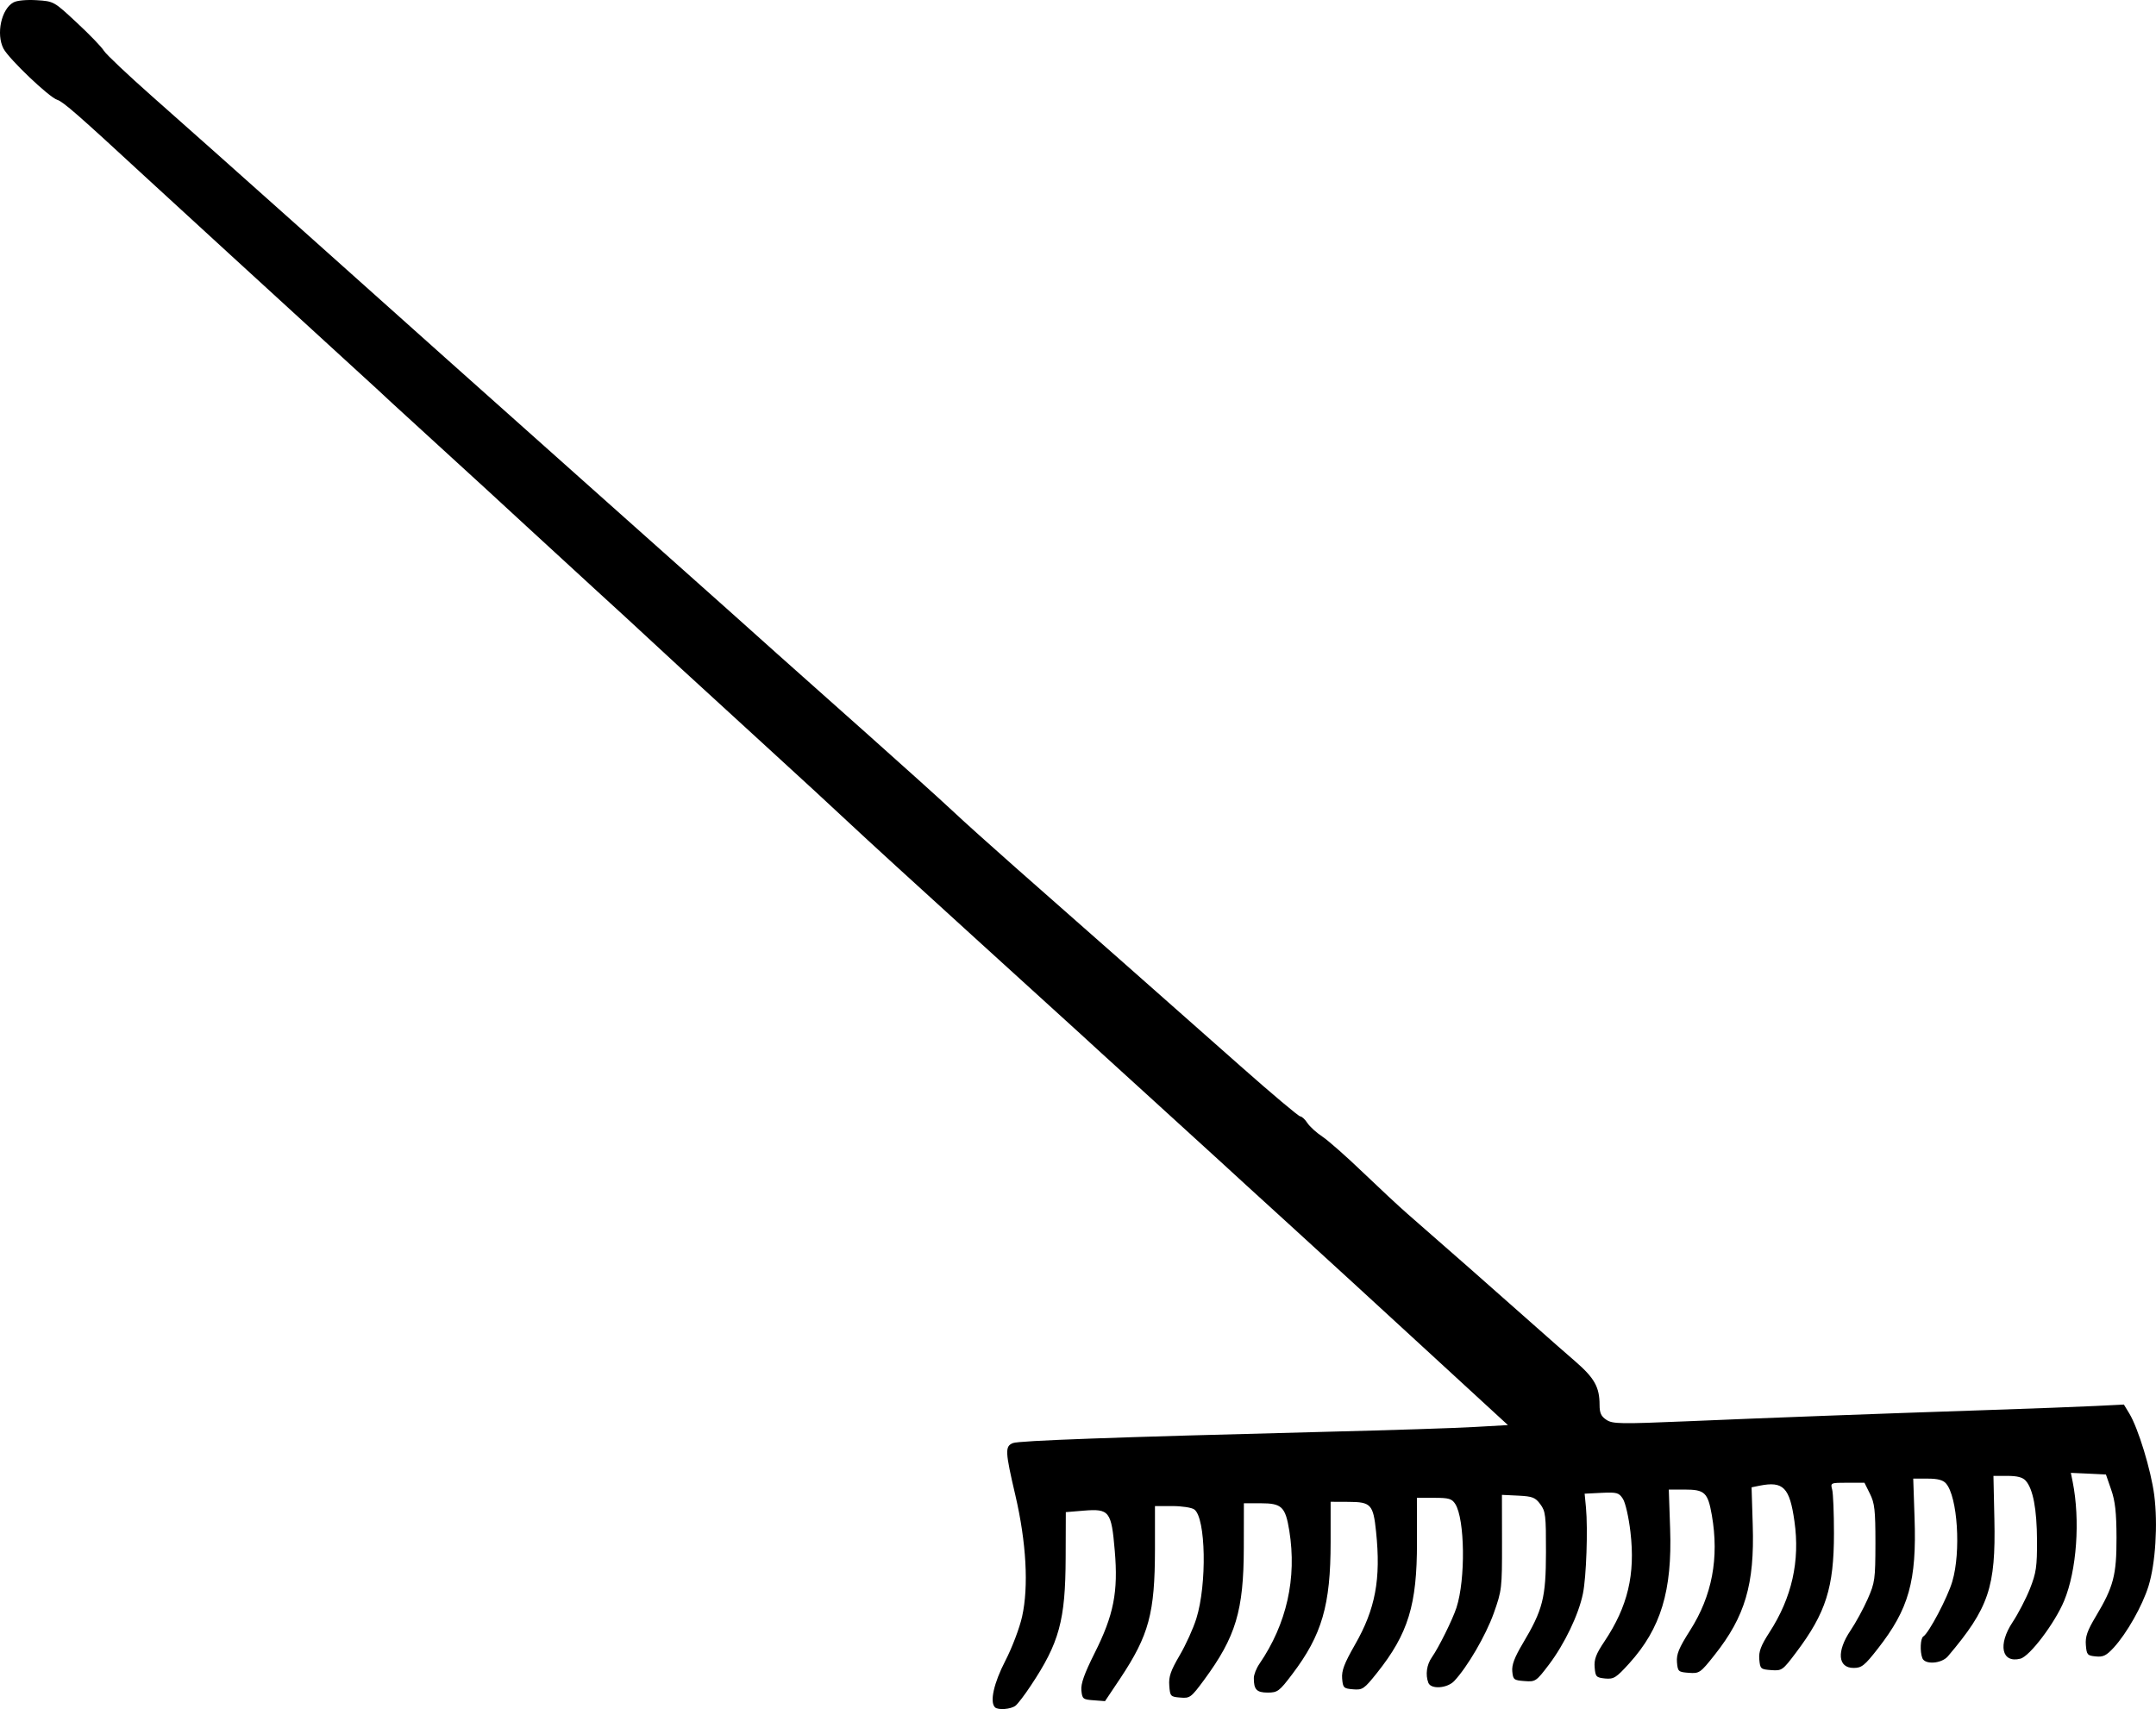
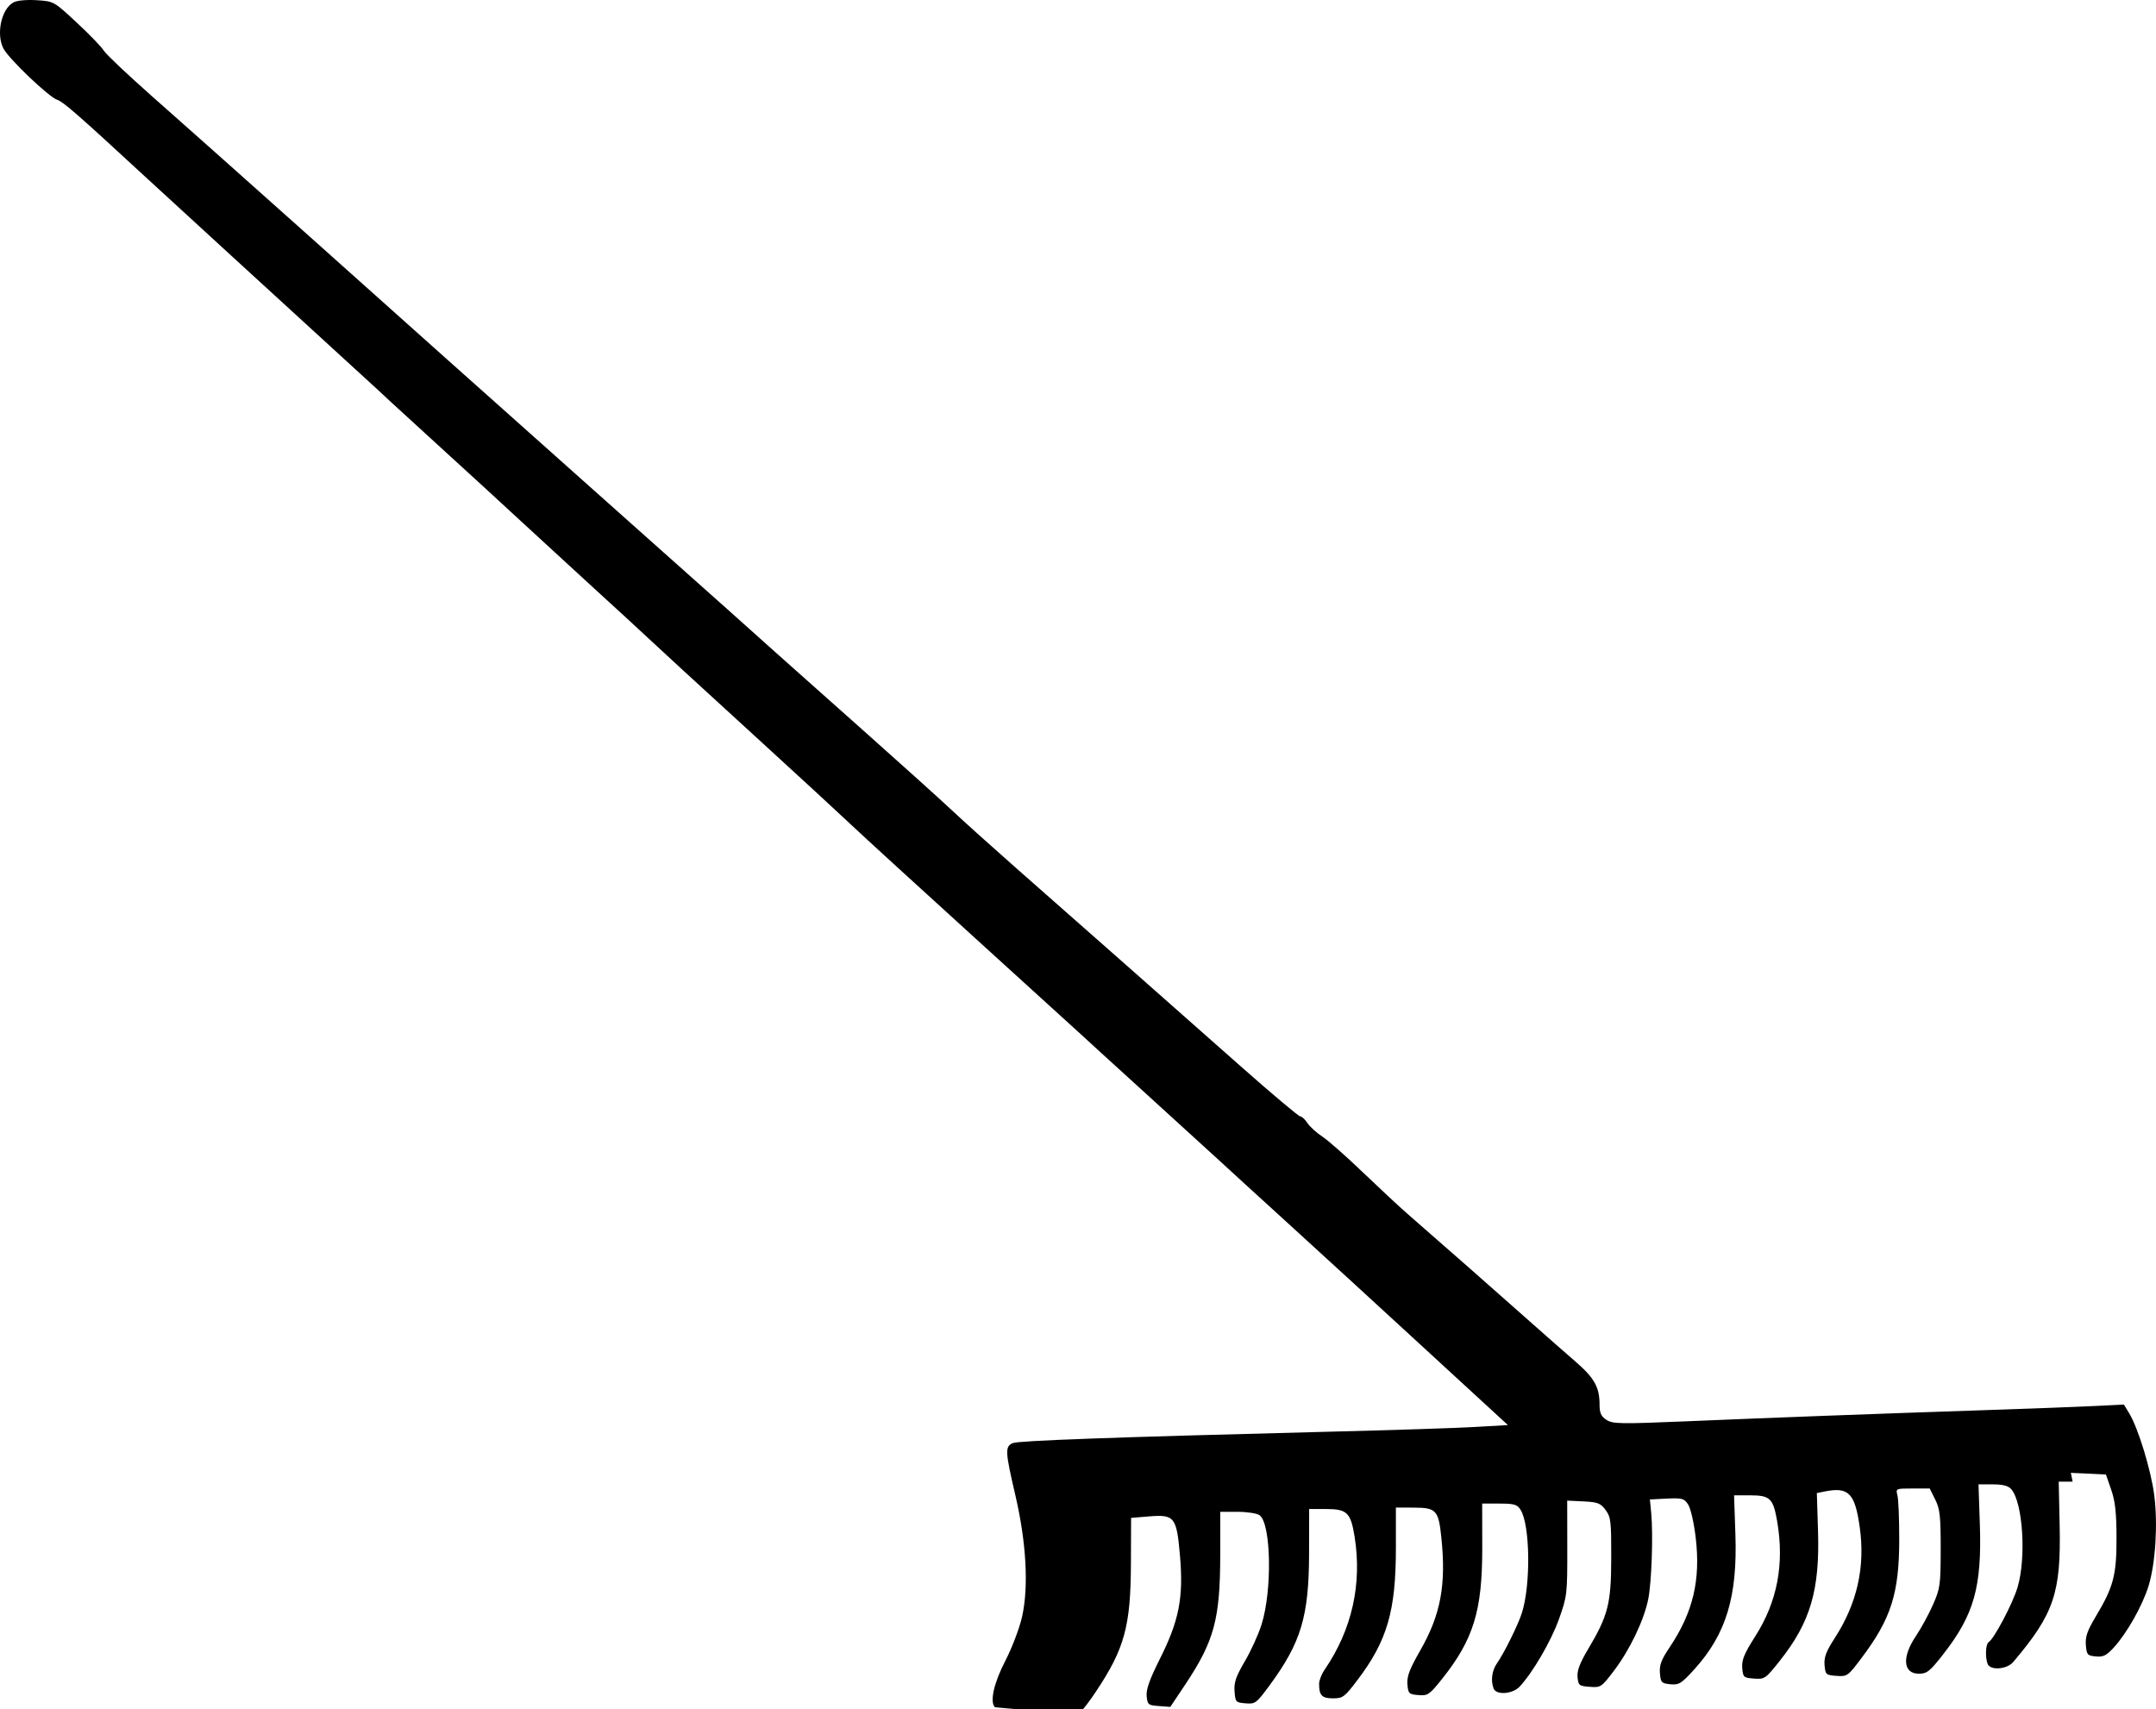
<svg xmlns="http://www.w3.org/2000/svg" width="277.14mm" height="219.73mm" fill-rule="evenodd" stroke-linejoin="round" stroke-width="28.222" preserveAspectRatio="xMidYMid" version="1.2" viewBox="0 0 27714 21973" xml:space="preserve">
  <defs class="TextShapeIndex">
  
 </defs>
  <defs class="EmbeddedBulletChars">
  
  
  
  
  
  
  
  
  
  
 </defs>
  <g transform="translate(-761.51 -1143.4)">
-     <path d="m13551 23093c-69-69-15-310 133-597 87-168 184-424 216-569 86-386 54-955-86-1557-133-569-136-632-31-674 80-31 1277-75 4030-145 815-20 1673-48 1907-62l425-24-1055-970c-580-534-1374-1262-1765-1618s-783-714-870-795c-87-80-516-471-952-868-437-397-817-744-844-770-28-26-639-582-1358-1235s-1443-1315-1608-1471-681-631-1147-1057c-1103-1009-1150-1053-1444-1326-137-128-439-406-671-617-232-212-637-584-900-827-262-243-755-695-1095-1005-339-309-625-571-635-581-9-11-279-259-599-551-760-695-2333-2136-2558-2344-879-812-1070-979-1146-1003-106-33-621-525-692-659-97-188-27-510 129-594 46-25 169-36 299-28 220 14 221 15 515 289 163 151 319 313 348 361 29 47 309 311 622 588 313 276 1154 1024 1870 1664 1566 1401 2162 1933 3911 3492 1775 1581 1844 1643 2256 2013 195 175 720 642 1166 1038 446 397 930 833 1076 970 145 137 511 465 811 730 737 648 2015 1777 2902 2562 400 354 744 643 764 643s62 38 92 85c31 47 118 126 194 176 75 50 309 256 518 457 210 201 468 442 575 535 482 420 1089 954 1658 1459 145 129 370 327 500 439 246 214 311 330 311 558 0 105 20 148 89 193 80 52 174 54 1032 18 1083-46 2362-94 3853-144 573-19 1204-43 1403-53l363-18 69 114c114 187 279 727 321 1050 48 375 16 880-74 1171-79 253-278 605-446 789-95 103-136 124-231 114-108-10-118-21-128-146-9-107 18-185 129-370 227-380 266-529 265-1012-1-323-17-469-69-617l-67-194-225-11-226-10 23 113c99 494 53 1140-109 1531-118 285-442 715-563 745-241 61-292-180-99-471 71-107 171-300 222-428 81-205 92-284 91-622-2-403-51-662-146-768-39-43-108-61-235-61h-179l12 558c19 873-72 1142-597 1761-82 96-295 111-329 24-33-87-25-256 13-279 71-44 312-501 372-706 114-382 68-1091-81-1261-38-44-107-62-237-62h-184l17 505c28 812-73 1171-472 1681-171 219-208 248-312 248-202 0-220-212-40-480 67-99 166-281 221-405 94-213 99-255 100-720 0-424-10-514-71-635l-70-141h-219c-217 0-219 1-196 88 13 48 23 302 23 564 0 695-104 1022-485 1528-175 233-184 239-322 229-136-10-142-16-153-139-8-100 20-175 131-347 288-445 394-916 321-1427-61-435-143-519-448-458l-103 21 15 487c24 759-98 1174-491 1669-183 231-195 239-331 229-134-10-142-16-152-137-8-102 24-181 167-406 285-447 377-934 281-1485-51-290-91-328-348-328h-205l17 503c28 798-119 1282-526 1732-169 186-198 204-310 194-114-12-124-22-134-142-9-103 17-173 126-335 300-449 398-861 334-1406-22-190-65-378-97-427-51-79-76-86-274-77l-218 11 17 176c26 281 5 895-39 1109-55 270-236 647-437 913-164 216-173 222-314 211-136-10-147-18-157-124-8-83 28-179 133-356 261-438 299-589 300-1177 1-472-5-526-73-617-64-87-101-101-283-110l-210-10 1 610c1 593-2 618-107 914-102 284-337 688-507 869-90 95-299 110-333 23-39-103-22-232 45-327 88-125 267-486 317-640 118-365 108-1137-16-1332-44-68-82-79-272-79h-221l1 573c1 802-112 1173-514 1678-166 208-186 221-307 211-122-10-131-19-141-139-8-101 27-193 164-433 264-460 336-844 272-1456-36-349-66-381-352-382l-232-1v519c0 810-111 1193-493 1697-167 221-189 237-316 237-142 0-179-39-178-188 0-42 32-124 72-182 351-514 482-1101 384-1710-50-309-97-354-367-354h-217l-1 574c-2 808-103 1143-509 1695-169 229-183 240-308 229-125-10-131-16-141-154-9-115 18-191 133-388 79-134 176-348 215-474 138-441 122-1294-26-1402-33-25-161-44-283-44h-223v555c-1 823-77 1104-446 1660l-196 293-146-11c-138-10-147-17-158-128-8-85 38-214 169-476 247-491 306-789 260-1321-43-507-69-540-400-513l-229 19-2 587c-3 806-82 1094-449 1645-77 117-165 232-195 256-59 47-226 60-265 21z" />
+     <path d="m13551 23093c-69-69-15-310 133-597 87-168 184-424 216-569 86-386 54-955-86-1557-133-569-136-632-31-674 80-31 1277-75 4030-145 815-20 1673-48 1907-62l425-24-1055-970c-580-534-1374-1262-1765-1618s-783-714-870-795c-87-80-516-471-952-868-437-397-817-744-844-770-28-26-639-582-1358-1235s-1443-1315-1608-1471-681-631-1147-1057c-1103-1009-1150-1053-1444-1326-137-128-439-406-671-617-232-212-637-584-900-827-262-243-755-695-1095-1005-339-309-625-571-635-581-9-11-279-259-599-551-760-695-2333-2136-2558-2344-879-812-1070-979-1146-1003-106-33-621-525-692-659-97-188-27-510 129-594 46-25 169-36 299-28 220 14 221 15 515 289 163 151 319 313 348 361 29 47 309 311 622 588 313 276 1154 1024 1870 1664 1566 1401 2162 1933 3911 3492 1775 1581 1844 1643 2256 2013 195 175 720 642 1166 1038 446 397 930 833 1076 970 145 137 511 465 811 730 737 648 2015 1777 2902 2562 400 354 744 643 764 643s62 38 92 85c31 47 118 126 194 176 75 50 309 256 518 457 210 201 468 442 575 535 482 420 1089 954 1658 1459 145 129 370 327 500 439 246 214 311 330 311 558 0 105 20 148 89 193 80 52 174 54 1032 18 1083-46 2362-94 3853-144 573-19 1204-43 1403-53l363-18 69 114c114 187 279 727 321 1050 48 375 16 880-74 1171-79 253-278 605-446 789-95 103-136 124-231 114-108-10-118-21-128-146-9-107 18-185 129-370 227-380 266-529 265-1012-1-323-17-469-69-617l-67-194-225-11-226-10 23 113h-179l12 558c19 873-72 1142-597 1761-82 96-295 111-329 24-33-87-25-256 13-279 71-44 312-501 372-706 114-382 68-1091-81-1261-38-44-107-62-237-62h-184l17 505c28 812-73 1171-472 1681-171 219-208 248-312 248-202 0-220-212-40-480 67-99 166-281 221-405 94-213 99-255 100-720 0-424-10-514-71-635l-70-141h-219c-217 0-219 1-196 88 13 48 23 302 23 564 0 695-104 1022-485 1528-175 233-184 239-322 229-136-10-142-16-153-139-8-100 20-175 131-347 288-445 394-916 321-1427-61-435-143-519-448-458l-103 21 15 487c24 759-98 1174-491 1669-183 231-195 239-331 229-134-10-142-16-152-137-8-102 24-181 167-406 285-447 377-934 281-1485-51-290-91-328-348-328h-205l17 503c28 798-119 1282-526 1732-169 186-198 204-310 194-114-12-124-22-134-142-9-103 17-173 126-335 300-449 398-861 334-1406-22-190-65-378-97-427-51-79-76-86-274-77l-218 11 17 176c26 281 5 895-39 1109-55 270-236 647-437 913-164 216-173 222-314 211-136-10-147-18-157-124-8-83 28-179 133-356 261-438 299-589 300-1177 1-472-5-526-73-617-64-87-101-101-283-110l-210-10 1 610c1 593-2 618-107 914-102 284-337 688-507 869-90 95-299 110-333 23-39-103-22-232 45-327 88-125 267-486 317-640 118-365 108-1137-16-1332-44-68-82-79-272-79h-221l1 573c1 802-112 1173-514 1678-166 208-186 221-307 211-122-10-131-19-141-139-8-101 27-193 164-433 264-460 336-844 272-1456-36-349-66-381-352-382l-232-1v519c0 810-111 1193-493 1697-167 221-189 237-316 237-142 0-179-39-178-188 0-42 32-124 72-182 351-514 482-1101 384-1710-50-309-97-354-367-354h-217l-1 574c-2 808-103 1143-509 1695-169 229-183 240-308 229-125-10-131-16-141-154-9-115 18-191 133-388 79-134 176-348 215-474 138-441 122-1294-26-1402-33-25-161-44-283-44h-223v555c-1 823-77 1104-446 1660l-196 293-146-11c-138-10-147-17-158-128-8-85 38-214 169-476 247-491 306-789 260-1321-43-507-69-540-400-513l-229 19-2 587c-3 806-82 1094-449 1645-77 117-165 232-195 256-59 47-226 60-265 21z" />
  </g>
</svg>